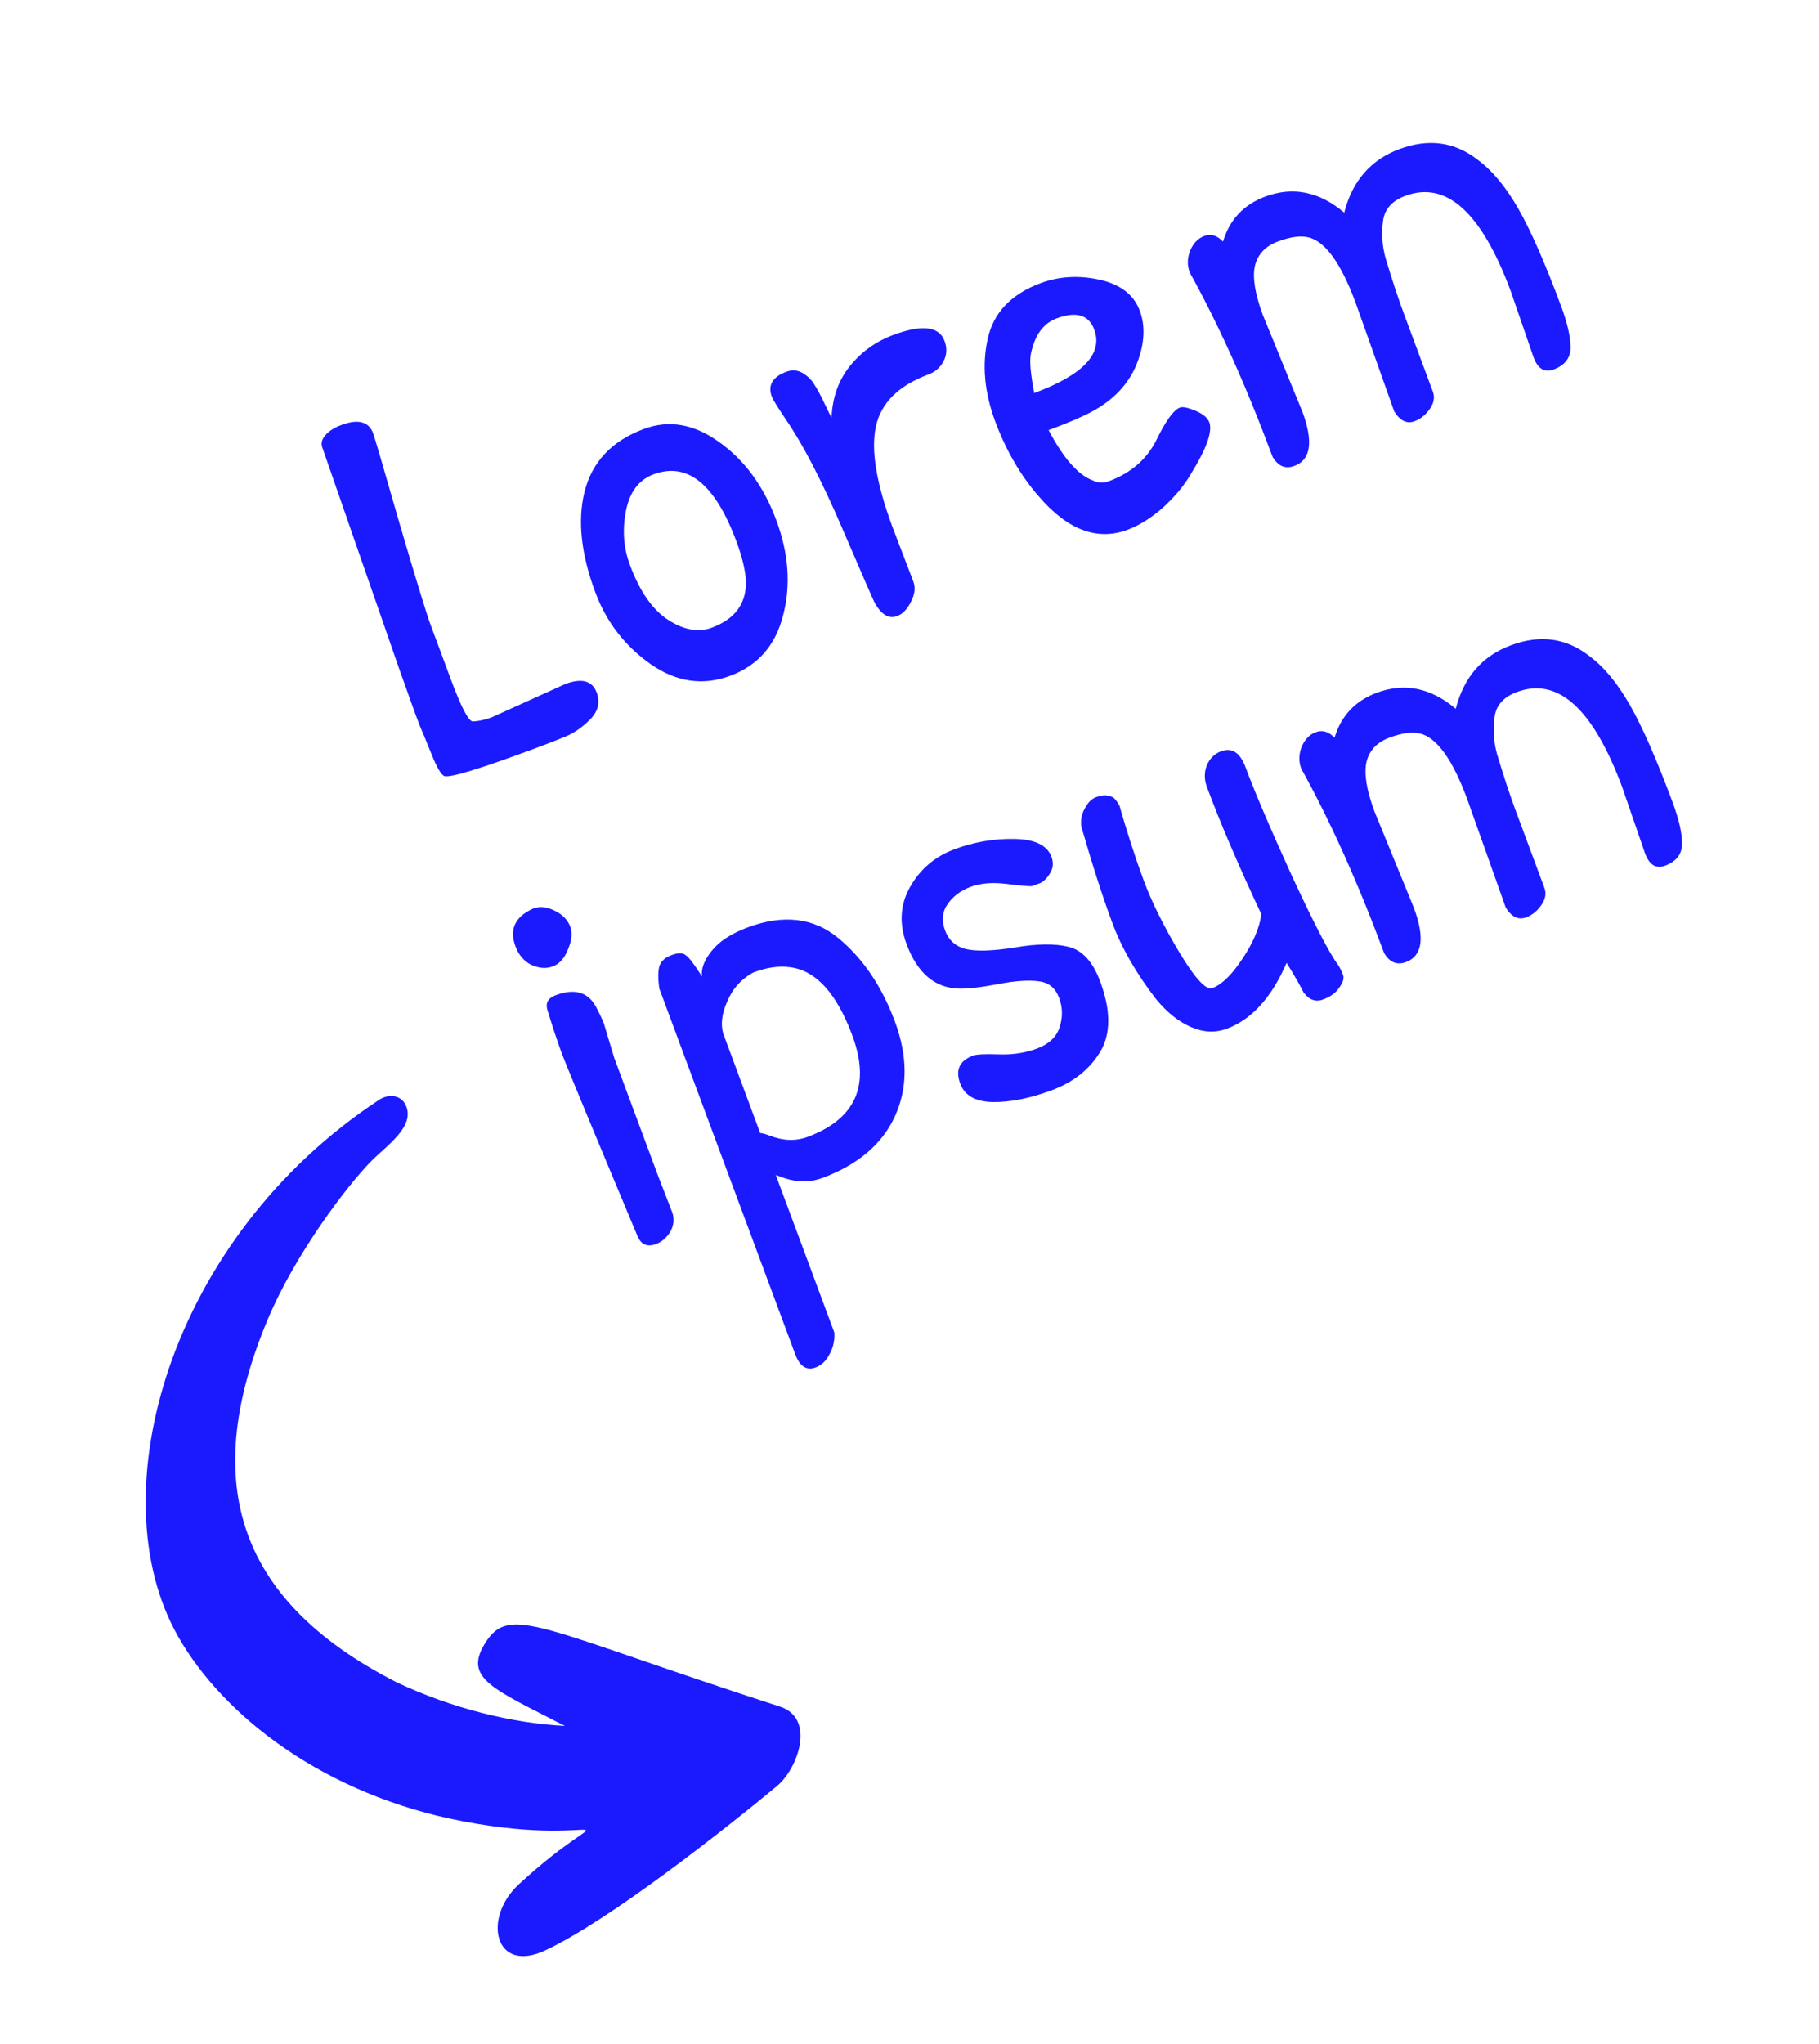
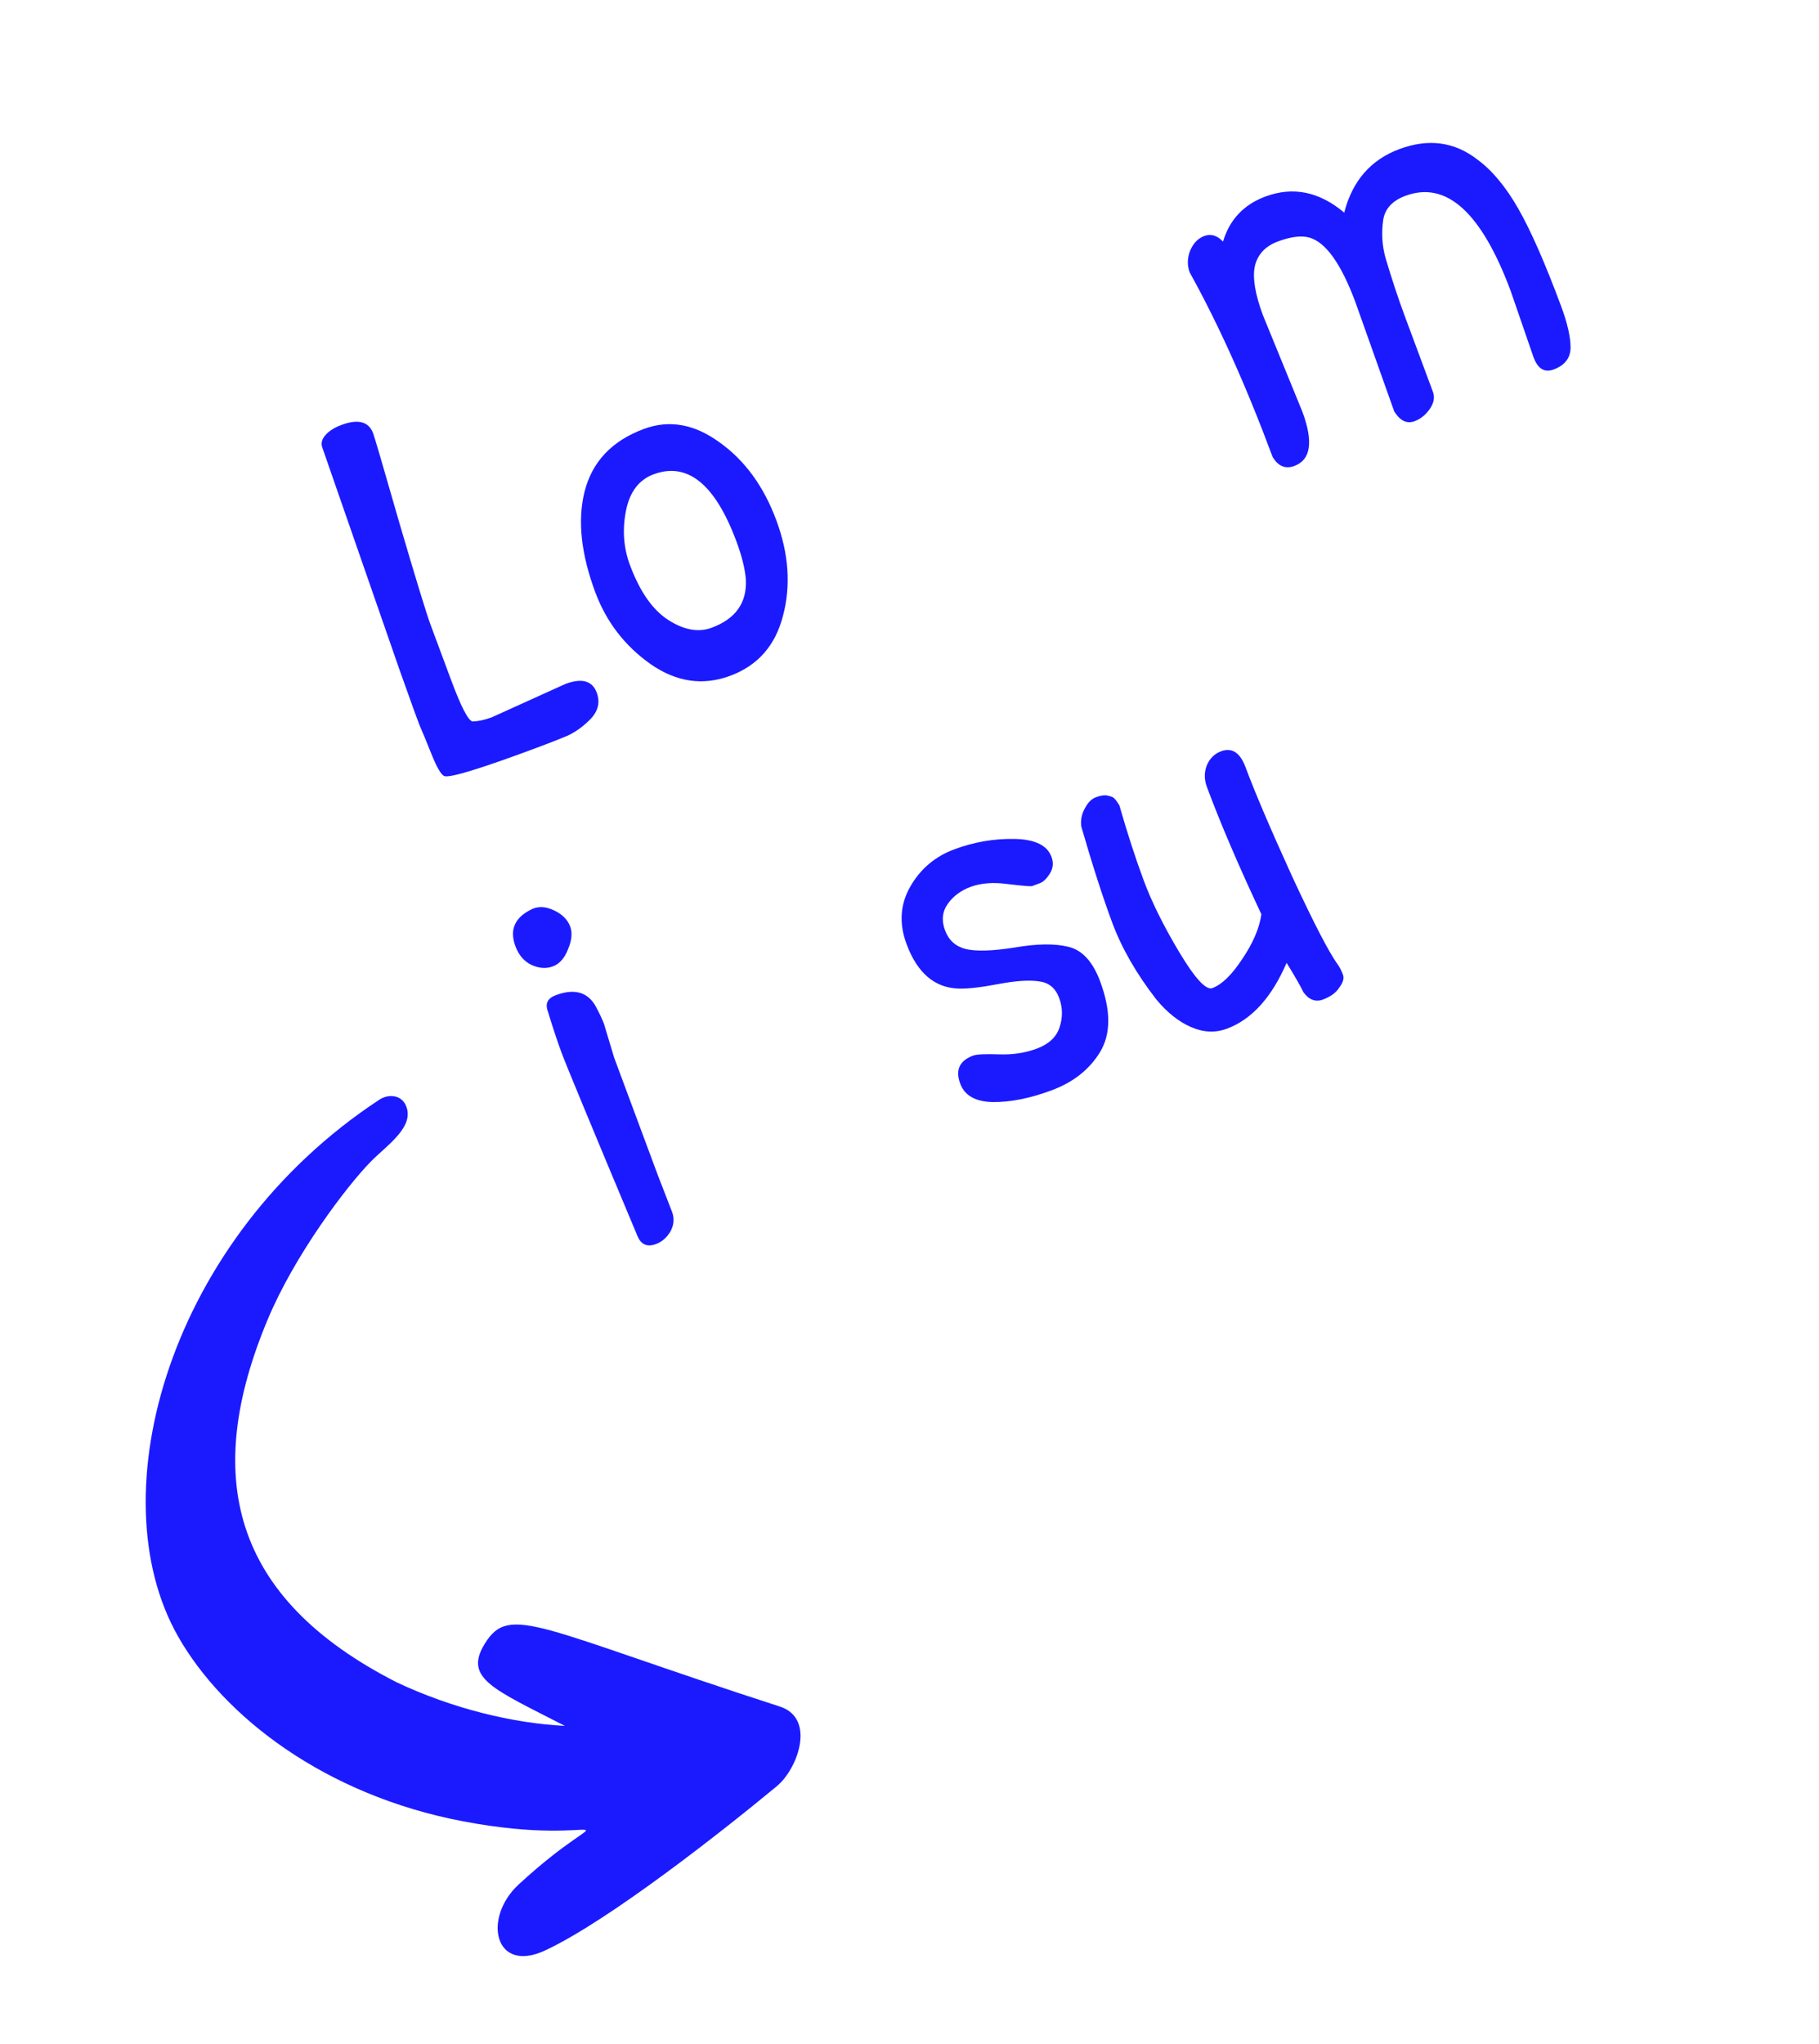
<svg xmlns="http://www.w3.org/2000/svg" width="130" height="146" viewBox="0 0 130 146" fill="none">
  <path d="M29.576 50.71L28.526 47.772L23.036 31.974C22.924 31.674 22.999 31.377 23.259 31.081C23.518 30.785 23.898 30.544 24.398 30.358C25.598 29.912 26.356 30.114 26.672 30.964C26.774 31.239 27.405 33.394 28.564 37.43C29.748 41.456 30.484 43.857 30.772 44.632C30.772 44.632 31.265 45.956 32.25 48.606C32.947 50.48 33.453 51.459 33.768 51.541C34.19 51.526 34.65 51.426 35.15 51.24L40.41 48.858C41.584 48.421 42.33 48.628 42.646 49.477C42.897 50.152 42.758 50.773 42.228 51.34C41.715 51.872 41.155 52.279 40.549 52.562C39.934 52.819 39.176 53.115 38.276 53.449C34.352 54.909 32.181 55.574 31.763 55.444C31.532 55.359 31.223 54.834 30.836 53.869C30.439 52.878 30.154 52.188 29.98 51.797C29.831 51.397 29.697 51.035 29.576 50.71Z" fill="#1B1AFF" />
  <path d="M46.015 30.642C47.815 29.973 49.61 30.287 51.401 31.584C53.217 32.872 54.576 34.728 55.477 37.153C56.37 39.552 56.532 41.825 55.964 43.97C55.421 46.107 54.163 47.542 52.188 48.276C50.239 49.001 48.343 48.724 46.502 47.446C44.652 46.142 43.332 44.428 42.542 42.304C41.529 39.58 41.27 37.2 41.766 35.167C42.299 33.005 43.716 31.497 46.015 30.642ZM46.709 33.884C45.659 34.274 45.001 35.145 44.735 36.495C44.469 37.846 44.564 39.134 45.019 40.358C45.725 42.258 46.639 43.568 47.761 44.289C48.883 45.01 49.918 45.194 50.868 44.841C52.568 44.209 53.381 43.068 53.307 41.416C53.247 40.642 53.022 39.73 52.632 38.68C51.107 34.581 49.133 32.982 46.709 33.884Z" fill="#1B1AFF" />
-   <path d="M63.798 37.686L65.271 41.534C65.439 41.984 65.379 42.475 65.094 43.008C64.834 43.532 64.503 43.868 64.103 44.017C63.529 44.23 62.999 43.915 62.514 43.071C62.415 42.88 61.636 41.093 60.179 37.709C58.712 34.3 57.362 31.701 56.128 29.912C55.55 29.046 55.228 28.525 55.163 28.35C54.856 27.526 55.203 26.927 56.203 26.555C56.627 26.398 57.025 26.434 57.396 26.666C57.767 26.898 58.042 27.18 58.222 27.511C58.418 27.808 58.648 28.235 58.912 28.791C59.175 29.348 59.348 29.696 59.428 29.837C59.489 28.392 59.927 27.162 60.745 26.147C61.562 25.131 62.596 24.392 63.846 23.927C65.895 23.165 67.115 23.309 67.505 24.358C67.701 24.883 67.671 25.378 67.417 25.842C67.179 26.272 66.822 26.576 66.347 26.752C64.222 27.542 62.974 28.775 62.601 30.45C62.228 32.125 62.627 34.537 63.798 37.686Z" fill="#1B1AFF" />
-   <path d="M74.367 20.228C75.692 19.735 77.098 19.654 78.586 19.982C80.073 20.311 81.031 21.05 81.459 22.2C81.877 23.325 81.798 24.606 81.223 26.043C80.639 27.455 79.576 28.576 78.035 29.405C77.372 29.765 76.341 30.206 74.942 30.726C76.007 32.748 77.064 33.948 78.115 34.326C78.467 34.508 78.856 34.52 79.281 34.362C80.83 33.785 81.949 32.815 82.636 31.45C83.314 30.059 83.878 29.281 84.328 29.113C84.528 29.039 84.898 29.115 85.437 29.341C85.976 29.567 86.306 29.843 86.427 30.168C86.669 30.818 86.23 32.048 85.111 33.858C84.625 34.693 83.956 35.497 83.105 36.268C82.27 37.006 81.427 37.532 80.577 37.848C78.403 38.657 76.282 37.852 74.217 35.434C72.926 33.951 71.894 32.172 71.123 30.097C70.352 28.023 70.174 26.055 70.592 24.192C71.009 22.33 72.267 21.009 74.367 20.228ZM75.516 22.745C74.566 23.099 73.954 23.938 73.679 25.264C73.568 25.732 73.647 26.67 73.914 28.078C77.413 26.777 78.843 25.264 78.201 23.539C77.811 22.49 76.916 22.225 75.516 22.745Z" fill="#1B1AFF" />
  <path d="M92.512 33.283C91.862 33.524 91.34 33.306 90.945 32.628C89.068 27.579 87.095 23.191 85.027 19.465C84.841 18.965 84.849 18.45 85.05 17.92C85.276 17.381 85.614 17.028 86.064 16.86C86.539 16.684 86.986 16.816 87.406 17.257C87.876 15.689 88.885 14.616 90.435 14.04C92.41 13.306 94.287 13.689 96.069 15.189C96.649 12.924 97.964 11.411 100.014 10.649C102.088 9.878 103.945 10.126 105.583 11.395C106.639 12.169 107.616 13.342 108.513 14.914C109.411 16.487 110.431 18.81 111.574 21.884C112.02 23.084 112.244 24.068 112.245 24.836C112.237 25.578 111.833 26.099 111.033 26.396C110.383 26.638 109.905 26.346 109.598 25.521L107.968 20.793C105.877 15.169 103.369 12.901 100.445 13.988C99.52 14.332 98.991 14.899 98.858 15.688C98.721 16.621 98.773 17.526 99.014 18.404C99.471 19.941 99.928 21.321 100.383 22.546L102.405 27.983C102.553 28.382 102.479 28.794 102.181 29.218C101.884 29.642 101.522 29.932 101.097 30.09C100.548 30.295 100.063 30.062 99.643 29.393L96.87 21.591C95.848 18.841 94.749 17.301 93.573 16.97C93.002 16.812 92.254 16.906 91.33 17.249C90.43 17.584 89.88 18.172 89.681 19.015C89.507 19.847 89.699 21.014 90.257 22.513L93.075 29.403C93.874 31.553 93.686 32.846 92.512 33.283Z" fill="#1B1AFF" />
  <path d="M38.136 64.896C38.586 64.728 39.09 64.783 39.648 65.059C40.206 65.335 40.573 65.711 40.75 66.186C40.917 66.636 40.864 67.182 40.591 67.824C40.343 68.457 39.981 68.862 39.506 69.038C39.031 69.215 38.519 69.177 37.971 68.926C37.447 68.666 37.069 68.223 36.837 67.598C36.391 66.398 36.799 65.507 38.062 64.924C38.087 64.914 38.111 64.905 38.136 64.896ZM47.016 83.956L48.029 86.567C48.206 87.041 48.167 87.511 47.913 87.975C47.65 88.415 47.306 88.713 46.881 88.871C46.256 89.104 45.815 88.912 45.557 88.296C42.268 80.444 40.465 76.093 40.149 75.243C39.833 74.393 39.485 73.342 39.104 72.089C38.987 71.621 39.191 71.289 39.716 71.094C41.04 70.601 41.99 70.86 42.565 71.87C42.844 72.392 43.044 72.815 43.165 73.14L43.893 75.558L47.016 83.956Z" fill="#1B1AFF" />
-   <path d="M58.767 84.153C57.917 84.469 57.023 84.474 56.084 84.169C56.084 84.169 55.871 84.092 55.444 83.938L59.626 95.185C59.662 95.741 59.553 96.251 59.298 96.715C59.054 97.205 58.719 97.528 58.294 97.686C57.644 97.928 57.156 97.611 56.831 96.737L47.114 70.605C47.023 69.899 47.026 69.372 47.123 69.022C47.246 68.664 47.532 68.401 47.982 68.234C48.457 68.057 48.799 68.058 49.008 68.236C49.232 68.38 49.621 68.89 50.174 69.766C50.088 69.229 50.316 68.618 50.858 67.933C51.4 67.247 52.258 66.686 53.433 66.249C55.982 65.302 58.138 65.553 59.901 67.002C61.663 68.453 63.014 70.44 63.953 72.964C64.882 75.464 64.883 77.725 63.957 79.748C63.046 81.737 61.316 83.205 58.767 84.153ZM51.735 73.965L54.328 80.938C54.506 80.958 54.727 81.018 54.992 81.118C55.959 81.499 56.867 81.531 57.717 81.215C61.166 79.932 62.231 77.516 60.911 73.967C59.787 70.943 58.301 69.319 56.454 69.095C55.674 68.987 54.809 69.109 53.859 69.462C52.981 69.931 52.347 70.636 51.957 71.578C51.558 72.494 51.484 73.29 51.735 73.965Z" fill="#1B1AFF" />
  <path d="M64.791 67.446C64.243 65.971 64.331 64.601 65.055 63.336C65.78 62.071 66.829 61.183 68.204 60.672C69.604 60.151 71.034 59.904 72.495 59.93C73.955 59.956 74.839 60.381 75.146 61.206C75.304 61.631 75.267 62.029 75.035 62.399C74.803 62.77 74.562 63.002 74.312 63.095C74.087 63.179 73.899 63.248 73.749 63.304C73.615 63.326 73.027 63.274 71.985 63.149C70.968 63.016 70.097 63.083 69.372 63.353C68.647 63.622 68.092 64.042 67.706 64.612C67.337 65.148 67.282 65.766 67.542 66.466C67.802 67.166 68.294 67.609 69.018 67.795C69.766 67.972 70.934 67.936 72.52 67.687C74.097 67.414 75.37 67.396 76.34 67.632C77.335 67.86 78.098 68.686 78.627 70.111C79.399 72.185 79.397 73.865 78.623 75.148C77.864 76.398 76.71 77.311 75.16 77.887C73.611 78.463 72.207 78.743 70.949 78.727C69.716 78.702 68.942 78.264 68.626 77.415C68.263 76.44 68.57 75.771 69.544 75.409C69.794 75.316 70.409 75.286 71.389 75.32C72.369 75.354 73.272 75.218 74.096 74.911C74.946 74.595 75.486 74.096 75.716 73.413C75.961 72.695 75.954 71.987 75.694 71.287C75.433 70.587 74.96 70.194 74.273 70.108C73.578 69.997 72.605 70.06 71.356 70.296C70.107 70.533 69.166 70.642 68.532 70.621C66.81 70.579 65.563 69.52 64.791 67.446Z" fill="#1B1AFF" />
  <path d="M77.278 59.047C77.22 58.585 77.302 58.157 77.525 57.761C77.738 57.34 78.007 57.069 78.332 56.948C78.682 56.818 78.968 56.783 79.189 56.843C79.436 56.894 79.59 56.964 79.652 57.055C79.739 57.136 79.854 57.293 79.997 57.524C80.572 59.529 81.153 61.319 81.738 62.894C82.314 64.444 83.166 66.161 84.294 68.046C85.412 69.907 86.197 70.753 86.646 70.586C87.321 70.335 88.032 69.644 88.778 68.513C89.549 67.373 90.006 66.307 90.149 65.315C88.511 61.827 87.213 58.796 86.256 56.221C86.06 55.697 86.056 55.186 86.241 54.69C86.452 54.185 86.794 53.845 87.269 53.668C88.044 53.38 88.627 53.761 89.017 54.81C89.677 56.585 90.782 59.176 92.334 62.582C93.909 65.979 95.012 68.101 95.64 68.949C95.764 69.13 95.877 69.358 95.98 69.633C96.073 69.883 95.986 70.186 95.72 70.541C95.488 70.912 95.097 71.199 94.547 71.404C94.022 71.599 93.56 71.429 93.162 70.894C92.927 70.413 92.523 69.71 91.951 68.784C90.88 71.259 89.457 72.827 87.682 73.487C86.858 73.793 86.004 73.755 85.122 73.372C84.24 72.989 83.411 72.329 82.637 71.394C81.215 69.561 80.165 67.732 79.487 65.908C78.809 64.083 78.072 61.796 77.278 59.047Z" fill="#1B1AFF" />
-   <path d="M100.482 68.727C99.832 68.969 99.31 68.751 98.915 68.072C97.038 63.023 95.065 58.636 92.997 54.91C92.811 54.41 92.819 53.895 93.02 53.365C93.246 52.825 93.584 52.472 94.034 52.305C94.509 52.128 94.956 52.261 95.376 52.702C95.846 51.133 96.855 50.061 98.405 49.485C100.38 48.75 102.258 49.133 104.039 50.633C104.619 48.369 105.934 46.856 107.984 46.094C110.058 45.322 111.915 45.571 113.553 46.839C114.609 47.613 115.586 48.786 116.483 50.359C117.381 51.931 118.401 54.255 119.544 57.329C119.991 58.529 120.214 59.513 120.215 60.28C120.207 61.023 119.803 61.543 119.003 61.841C118.353 62.082 117.875 61.791 117.568 60.966L115.938 56.237C113.847 50.614 111.339 48.346 108.415 49.433C107.49 49.777 106.961 50.343 106.828 51.133C106.691 52.065 106.743 52.971 106.984 53.848C107.441 55.385 107.898 56.766 108.353 57.991L110.375 63.427C110.524 63.827 110.449 64.239 110.151 64.662C109.854 65.086 109.492 65.377 109.067 65.535C108.518 65.739 108.033 65.507 107.613 64.838L104.84 57.035C103.818 54.286 102.719 52.746 101.543 52.415C100.972 52.257 100.225 52.35 99.3 52.694C98.4 53.029 97.85 53.617 97.652 54.459C97.478 55.292 97.669 56.458 98.227 57.958L101.045 64.848C101.844 66.997 101.657 68.29 100.482 68.727Z" fill="#1B1AFF" />
  <path d="M12.702 116.861C15.99 122.664 23.274 128.241 33.075 130.105C43.964 132.176 44.084 128.156 37.072 134.616C34.47 137.015 35.33 141.027 38.964 139.33C43.55 137.192 51.764 130.709 55.522 127.595C57.02 126.355 58.327 122.748 55.732 121.909C38.449 116.319 36.432 114.529 34.653 117.409C33.111 119.902 35.272 120.664 40.368 123.29C36.644 123.106 32.303 122.044 28.352 120.179C16.485 114.139 14.47 105.395 19.127 94.271C21.081 89.601 24.804 84.701 26.51 82.971C27.684 81.782 29.679 80.478 29.003 78.963C28.664 78.208 27.767 78.126 27.101 78.564C12.09 88.435 6.966 106.727 12.704 116.859L12.702 116.861Z" fill="#1B1AFF" />
</svg>